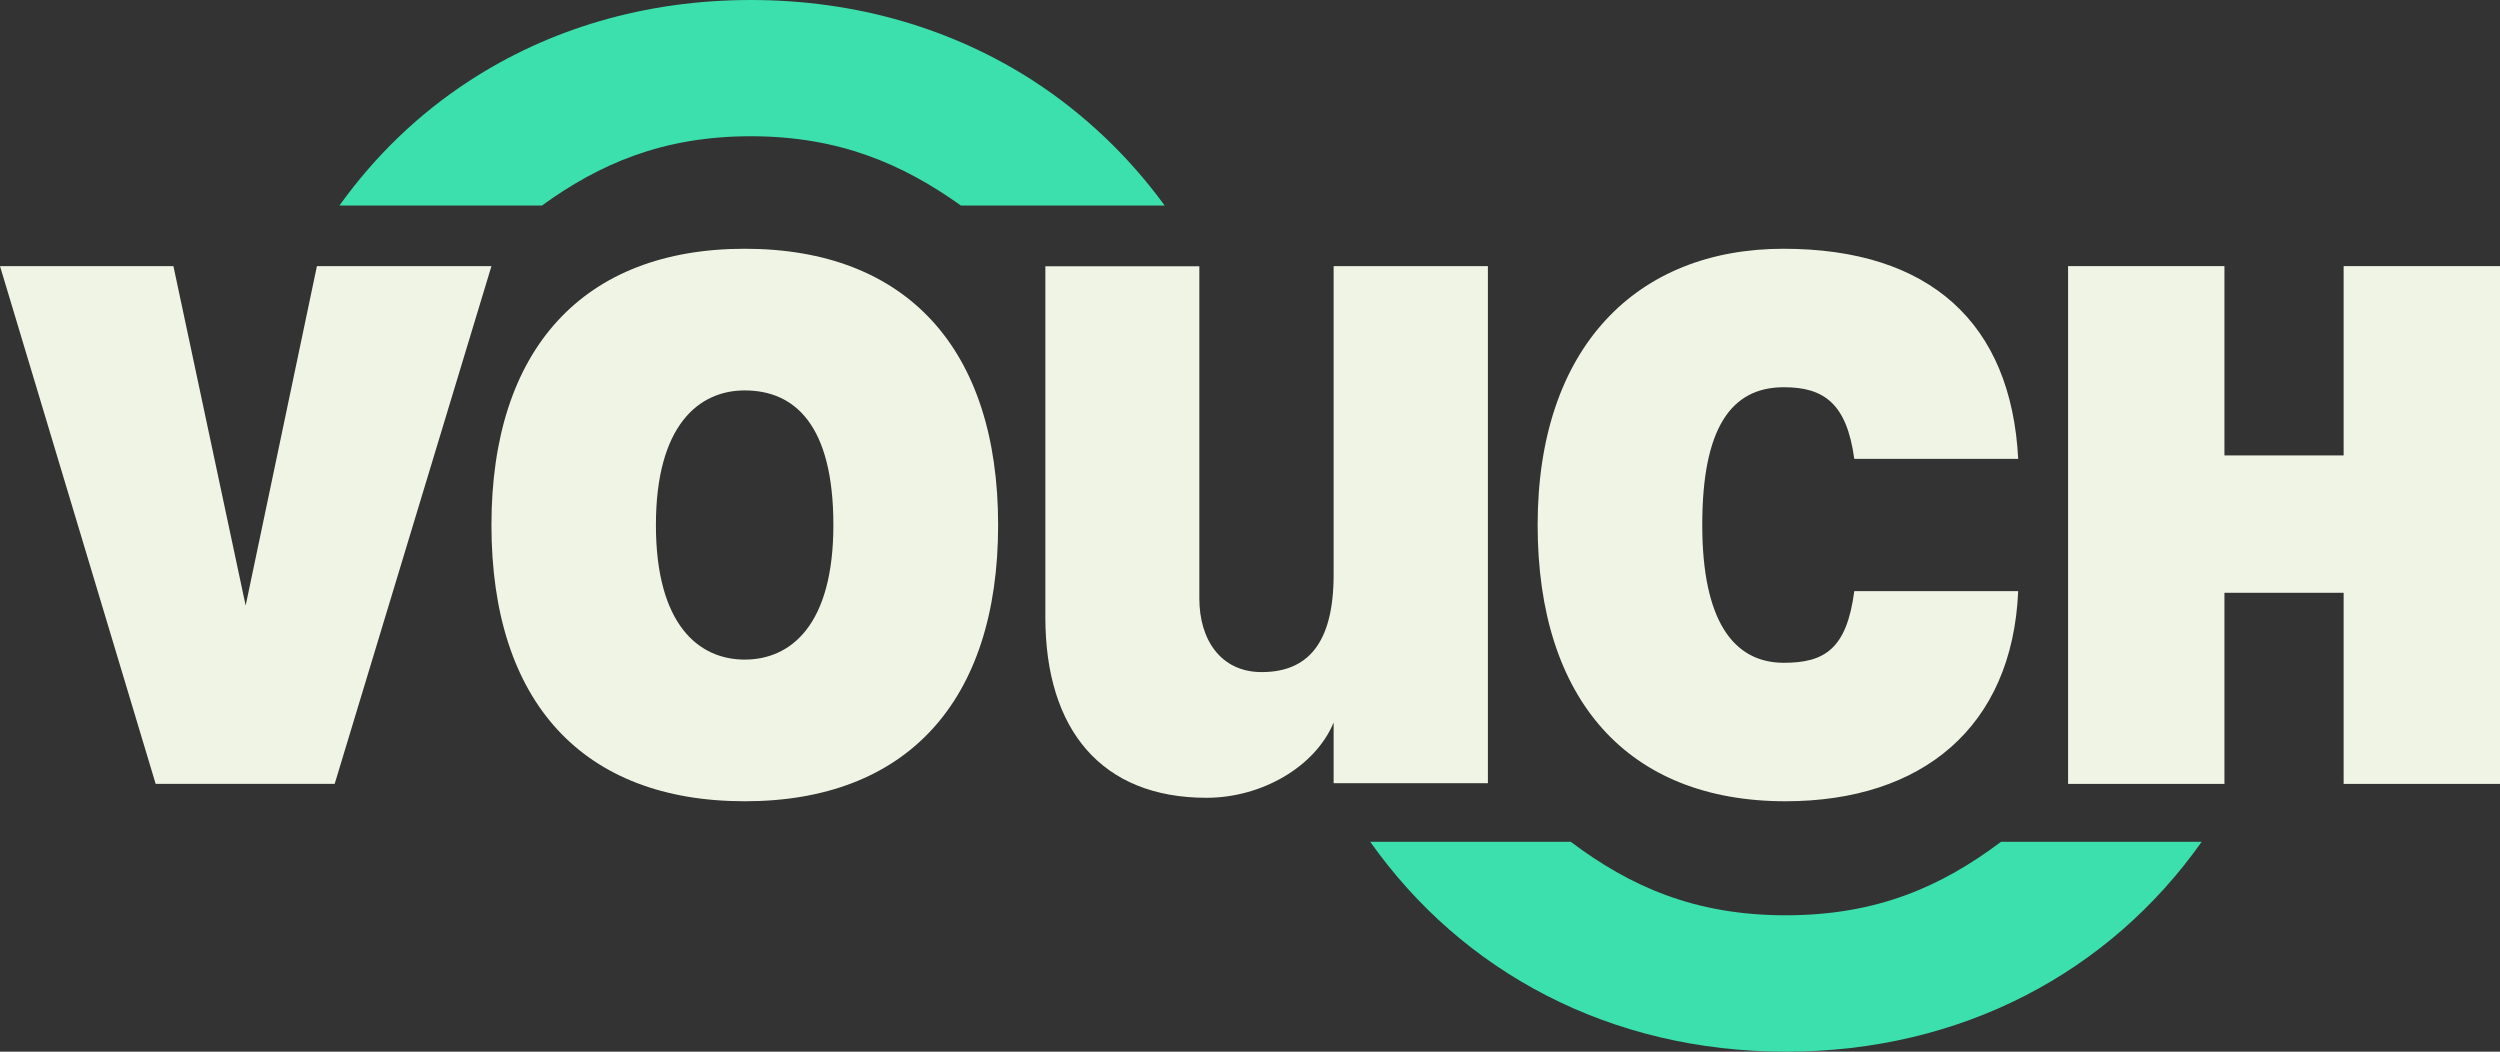
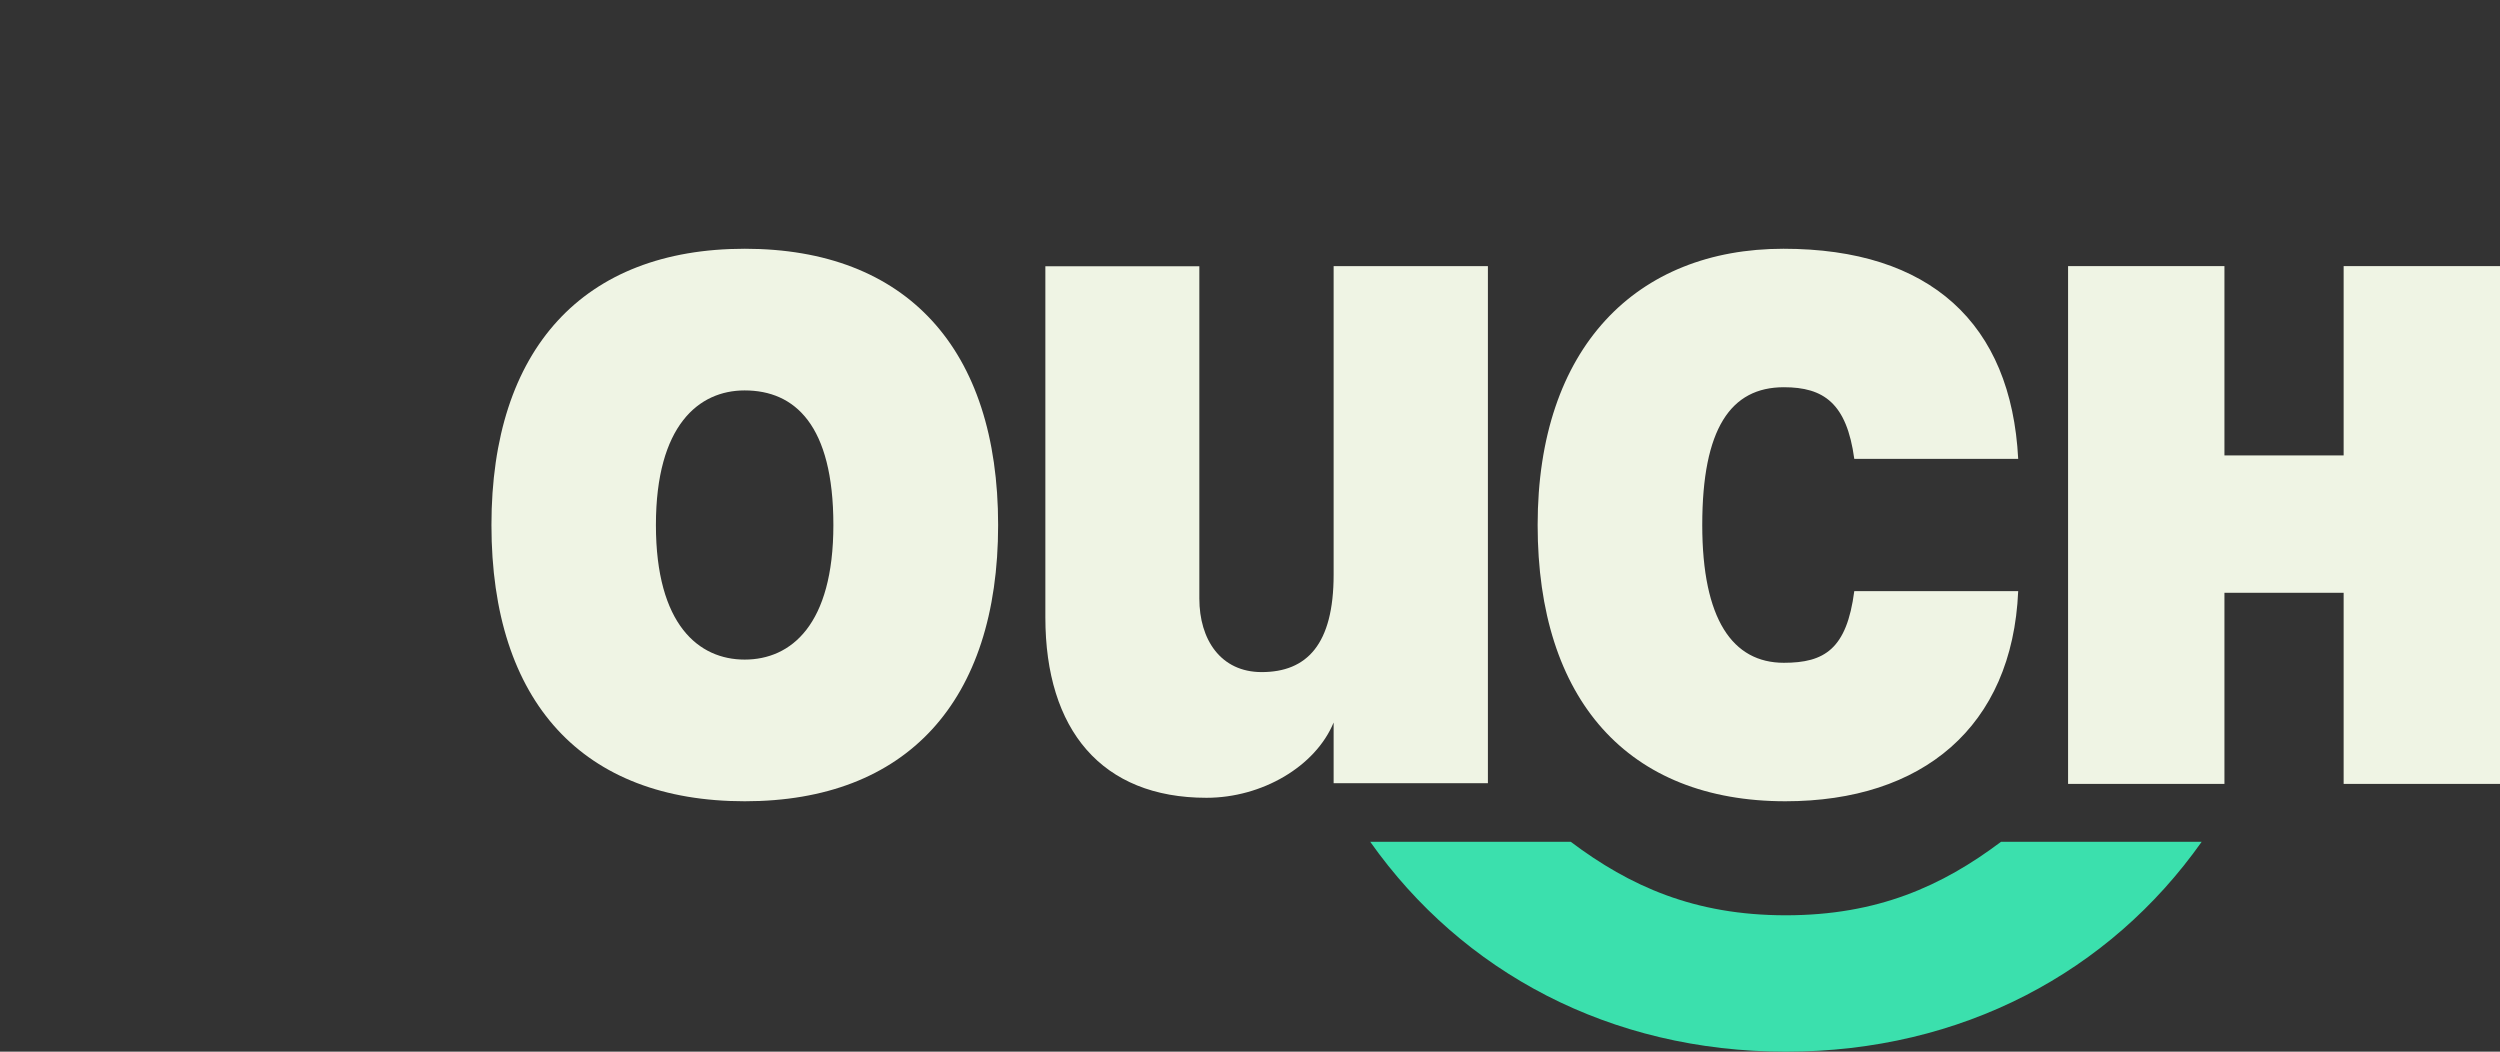
<svg xmlns="http://www.w3.org/2000/svg" width="416" height="175" viewBox="0 0 416 175" fill="none">
  <rect x="0" y="0" width="416" height="175" fill="#333333" stroke="none" />
  <path d="M81.777 87.361C81.777 58.079 97.053 41.393 123.933 41.393C150.812 41.393 166.088 57.987 166.088 87.361C166.088 116.782 150.812 133.33 123.933 133.33C97.053 133.33 81.777 116.921 81.777 87.361ZM138.674 87.361C138.674 70.721 132.257 64.966 123.909 64.966C116.306 64.966 109.144 70.744 109.144 87.361C109.144 103.978 116.283 109.756 123.909 109.756C131.629 109.756 138.674 103.978 138.674 87.361Z" fill="#EFF4E4" />
  <path d="M255.864 87.361C255.864 57.802 272.327 41.393 296.764 41.393C321.132 41.393 334.665 53.757 335.828 76.36H308.553C307.297 67.093 303.461 64.435 296.834 64.435C287.975 64.435 283.255 71.345 283.255 87.361C283.255 103.054 288.301 110.288 296.834 110.288C303.6 110.288 307.297 108 308.553 98.362H335.828C334.851 121.012 319.83 133.33 297.09 133.33C270.908 133.33 255.864 116.459 255.864 87.361Z" fill="#EFF4E4" />
  <path d="M344.128 44.281H370.147V75.782H389.981V44.281H416V130.441H389.981V98.639H370.147V130.441H344.128V44.281Z" fill="#EFF4E4" />
  <path d="M173.948 44.304H199.571V99.61C199.571 106.405 203.106 111.836 209.942 111.836C217.452 111.836 221.916 107.237 221.916 95.635V44.281H247.587V130.325H221.916V120.226C218.894 127.552 209.988 132.752 200.757 132.752C183.318 132.752 173.948 121.45 173.948 102.73V44.304Z" fill="#EFF4E4" />
-   <path d="M52.735 44.281L40.877 100.766L28.856 44.281H0L25.903 130.441H55.688L81.777 44.281H52.735Z" fill="#EFF4E4" />
  <path d="M297.159 152.304C281.929 152.304 271.187 147.451 261.374 140.078H228.008C243.308 161.734 267.885 175 297.182 175C326.48 175 351.057 161.734 366.357 140.078H332.967C323.155 147.451 312.412 152.304 297.159 152.304Z" fill="#3BE0AD" />
-   <path d="M171.948 13.451C158.625 4.853 142.627 0 124.933 0C107.238 0 91.31 4.853 78.103 13.451C69.686 18.928 62.408 25.931 56.479 34.205H90.171C99.751 27.271 110.284 22.672 124.933 22.672C139.581 22.672 150.184 27.271 159.903 34.205H193.805C187.783 25.954 180.412 18.951 171.948 13.451Z" fill="#3BE0AD" />
</svg>